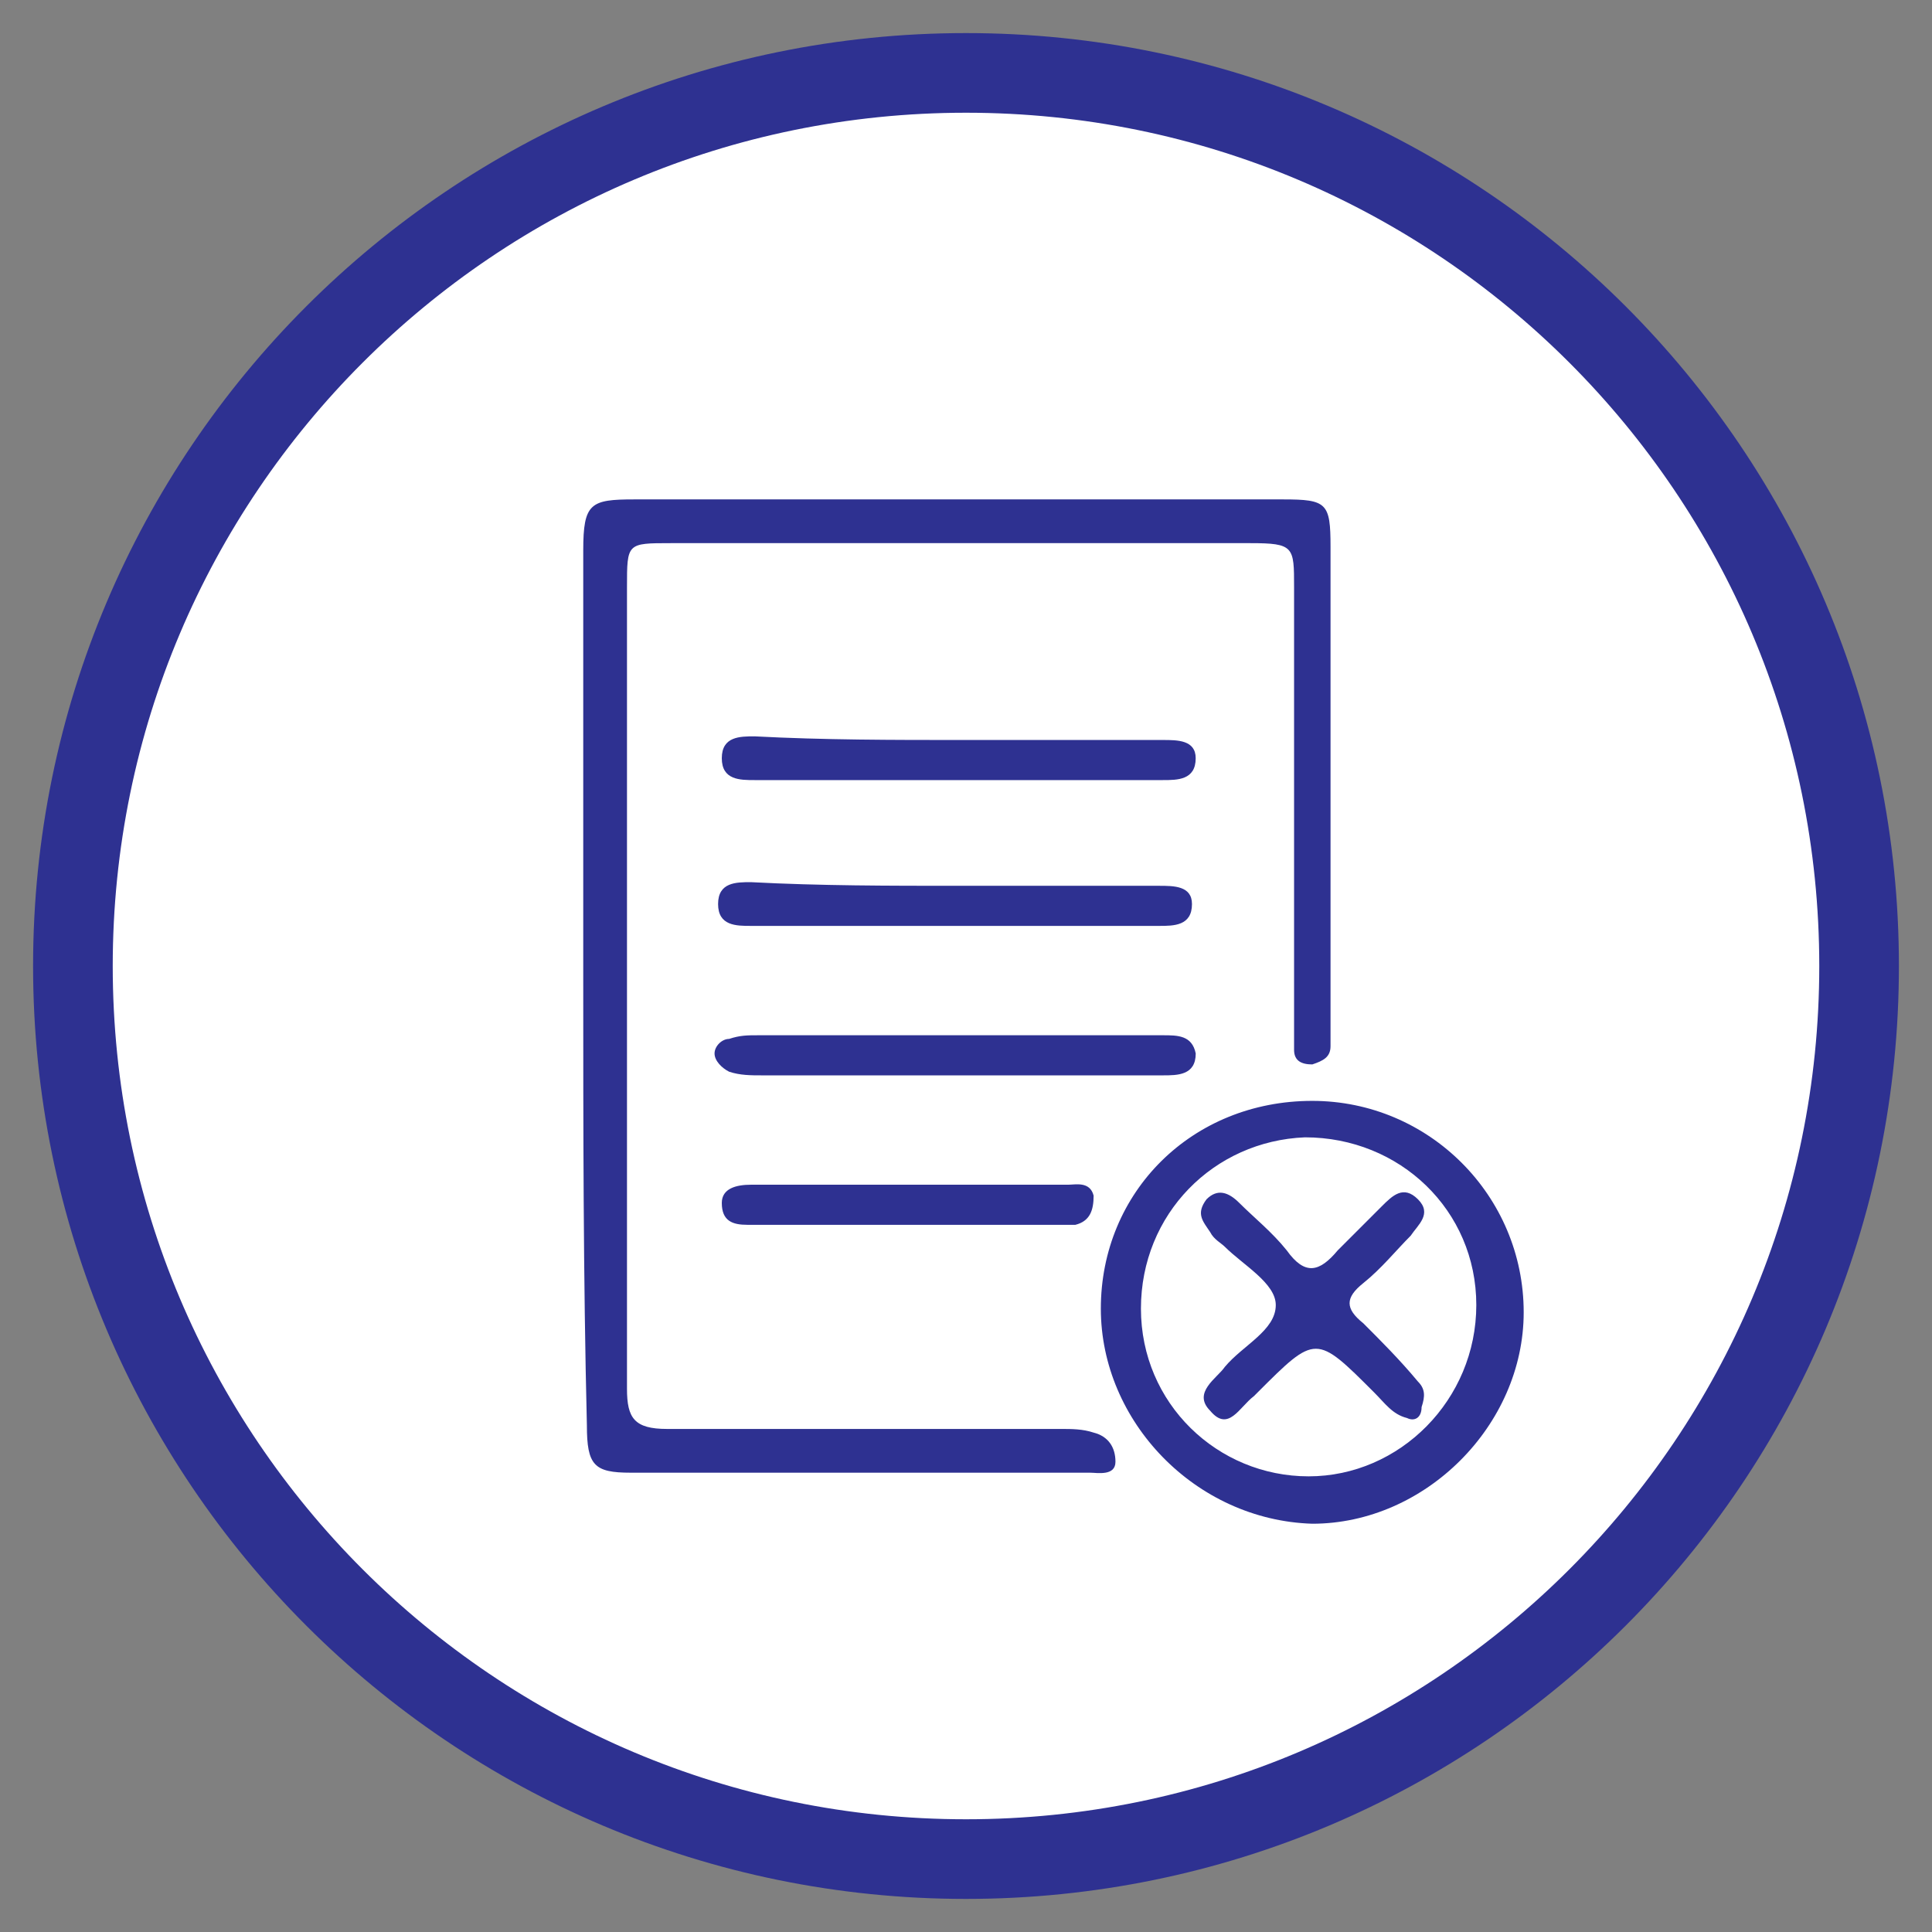
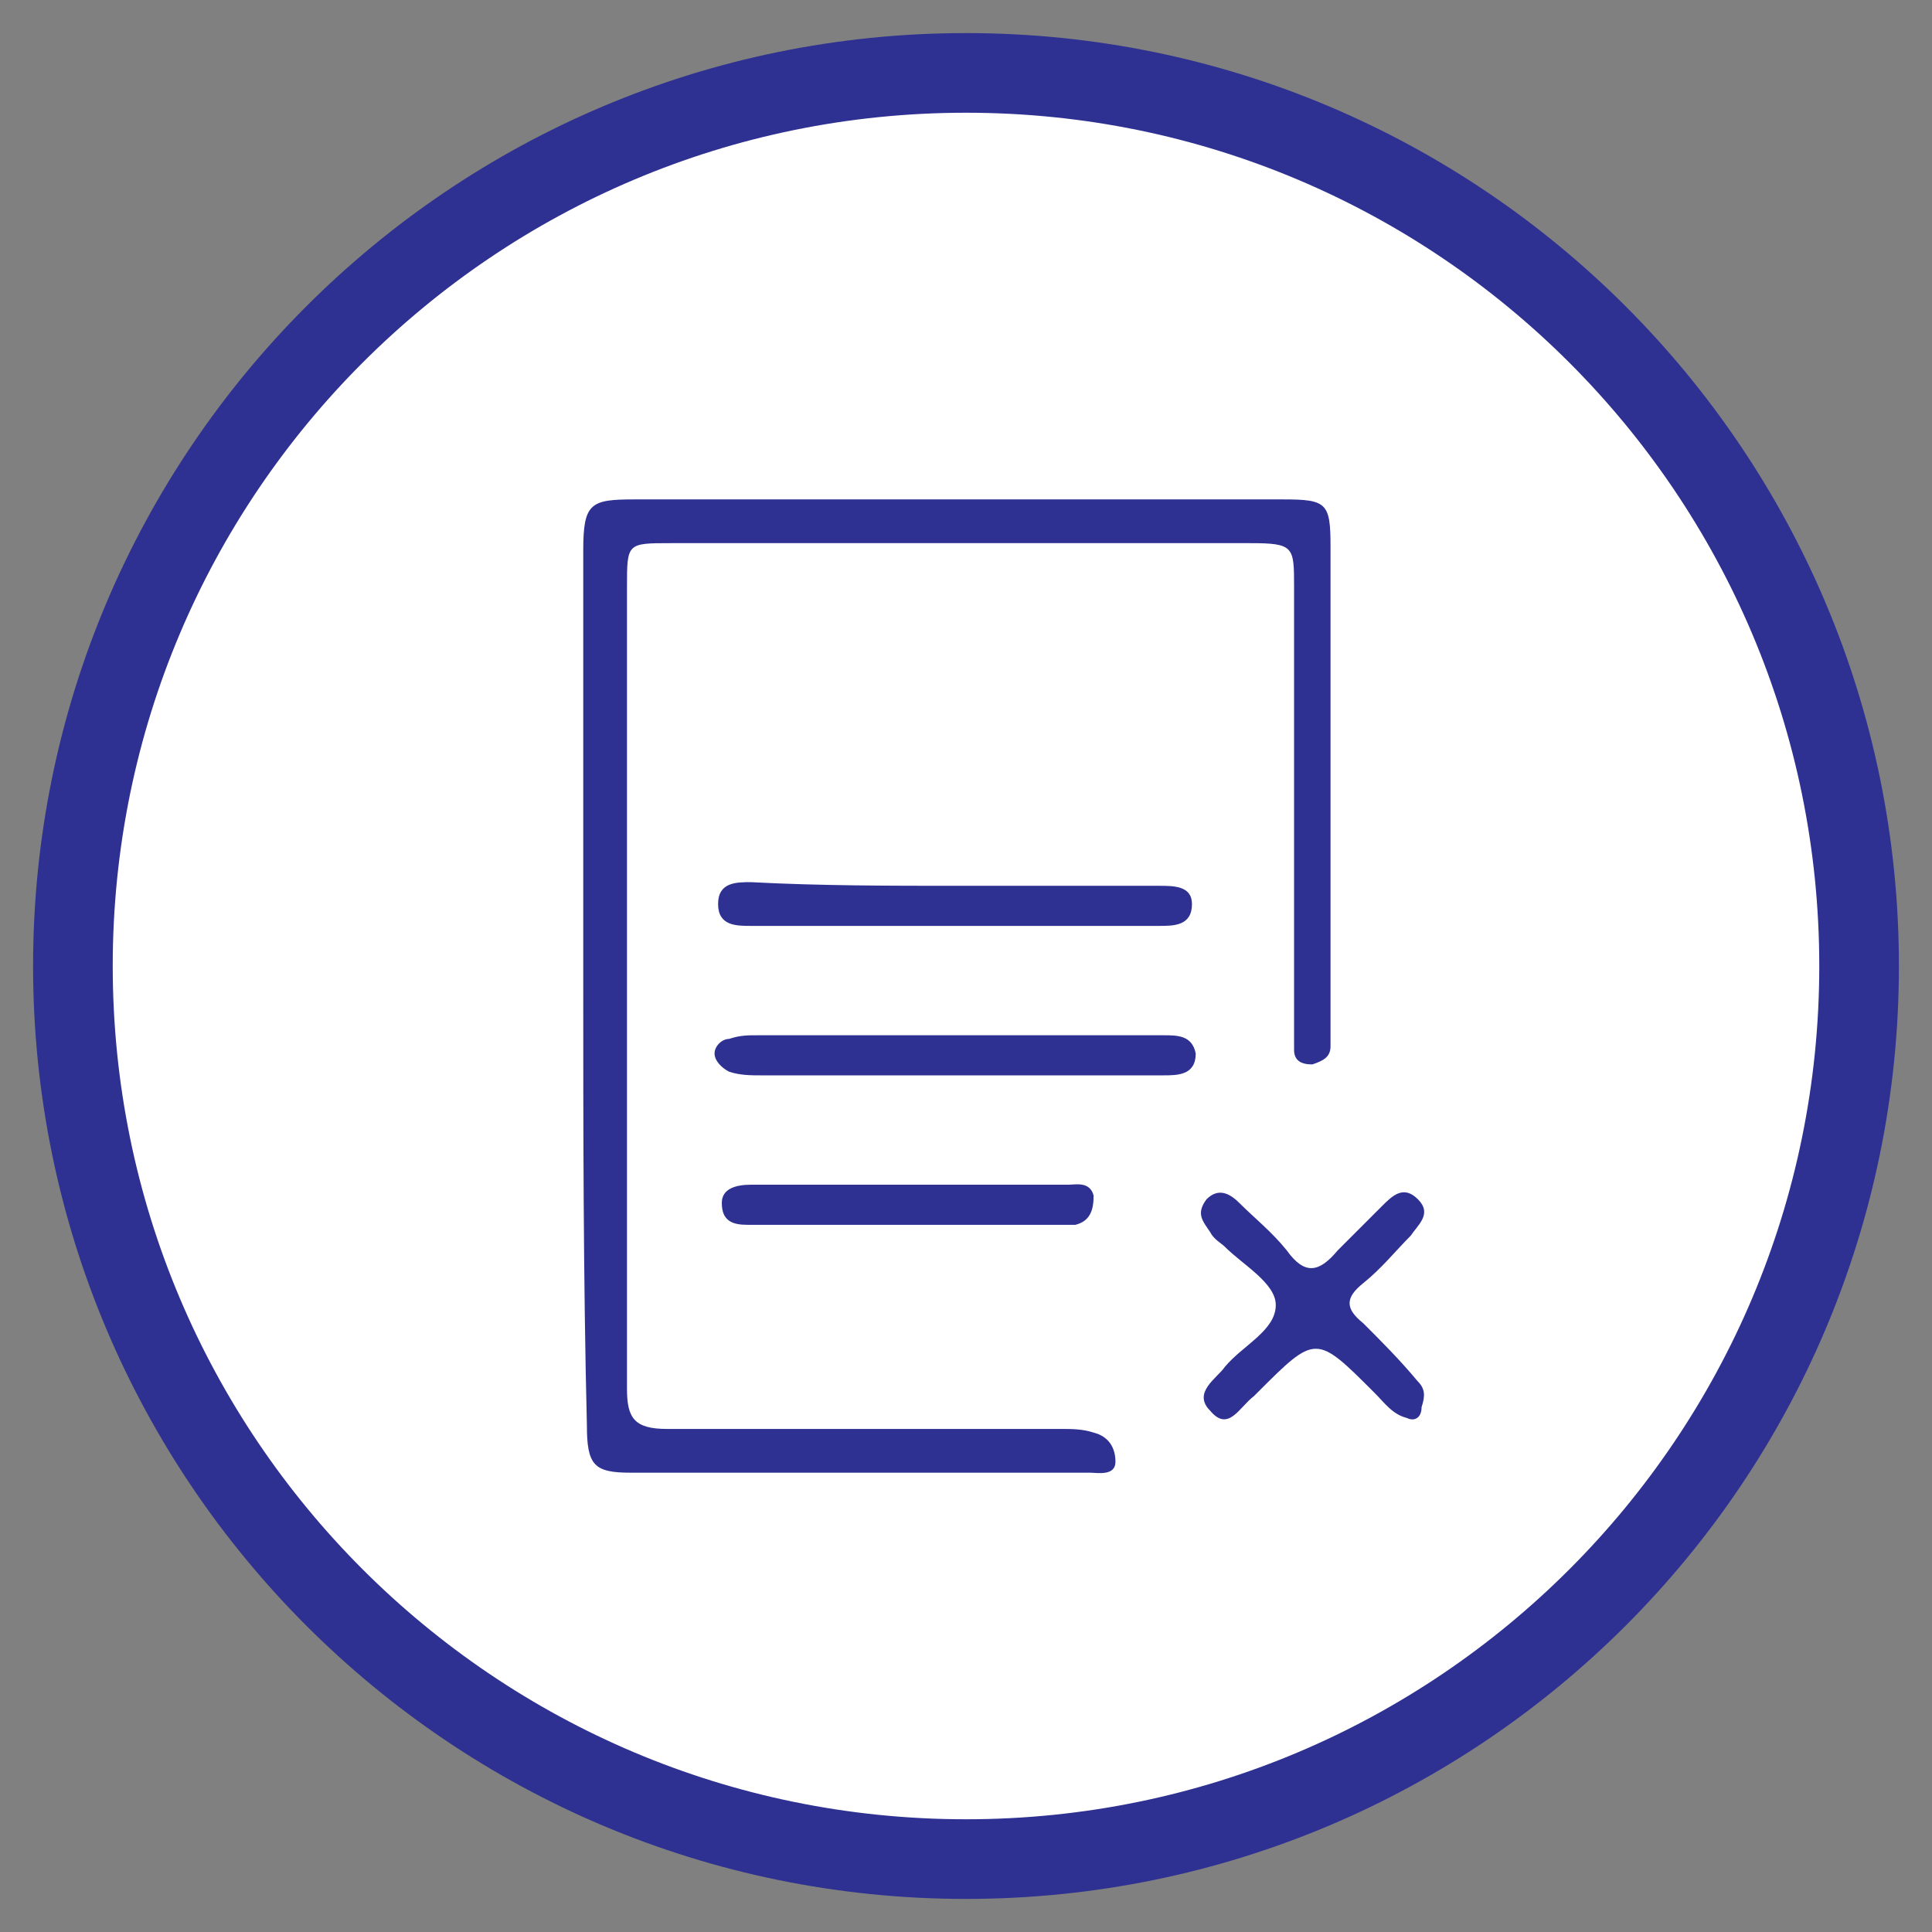
<svg xmlns="http://www.w3.org/2000/svg" width="53" height="53" viewBox="0 0 53 53" fill="none">
  <rect x="0" y="0" width="53" height="53" fill="#808080" stroke="none" />
-   <path d="M26.5 51C40.031 51 51 40.031 51 26.5C51 12.969 40.031 2 26.5 2C12.969 2 2 12.969 2 26.5C2 40.031 12.969 51 26.5 51Z" fill="white" stroke="#2E3191" stroke-width="2.185" stroke-miterlimit="10" />
+   <path d="M26.5 51C40.031 51 51 40.031 51 26.5C51 12.969 40.031 2 26.5 2C12.969 2 2 12.969 2 26.5C2 40.031 12.969 51 26.5 51" fill="white" stroke="#2E3191" stroke-width="2.185" stroke-miterlimit="10" />
  <path d="M16 26.9C16 23 16 19 16 15.1C16 13.8 16.2 13.7 17.4 13.7C23.3 13.7 29.3 13.7 35.2 13.7C36.4 13.7 36.5 13.8 36.5 15C36.5 19.3 36.5 23.7 36.5 28C36.5 28.2 36.5 28.5 36.5 28.7C36.5 29 36.3 29.1 36 29.2C35.7 29.2 35.5 29.1 35.5 28.8C35.5 28.5 35.5 28.2 35.5 27.9C35.5 24 35.5 20 35.5 16.1C35.5 15 35.5 14.9 34.3 14.9C29 14.9 23.7 14.9 18.4 14.9C17.2 14.9 17.2 14.9 17.2 16.1C17.2 23.4 17.2 30.8 17.2 38.1C17.2 38.9 17.4 39.2 18.3 39.2C21.9 39.2 25.5 39.2 29.1 39.2C29.4 39.2 29.7 39.2 30 39.3C30.4 39.4 30.6 39.7 30.6 40.1C30.6 40.5 30.1 40.4 29.9 40.4C25.7 40.4 21.5 40.4 17.3 40.4C16.3 40.4 16.1 40.2 16.1 39.1C16 35 16 30.9 16 26.9Z" fill="#2E3191" />
-   <path d="M30.199 35.9C30.199 32.7 32.699 30.2 35.999 30.2C39.199 30.2 41.799 32.8 41.799 36C41.799 39.1 39.099 41.8 35.999 41.8C32.799 41.7 30.199 39 30.199 35.9ZM31.299 35.9C31.299 38.5 33.399 40.5 35.899 40.5C38.399 40.5 40.499 38.4 40.499 35.8C40.499 33.2 38.399 31.2 35.799 31.2C33.299 31.3 31.299 33.3 31.299 35.9Z" fill="#2E3191" />
  <path d="M26.299 24.3C28.099 24.3 29.999 24.3 31.799 24.3C32.199 24.3 32.699 24.3 32.699 24.8C32.699 25.4 32.199 25.4 31.799 25.4C28.099 25.4 24.299 25.4 20.599 25.4C20.199 25.4 19.699 25.4 19.699 24.8C19.699 24.2 20.199 24.2 20.599 24.2C22.499 24.3 24.399 24.3 26.299 24.3Z" fill="#2E3191" />
  <path d="M26.202 29.5C24.402 29.5 22.702 29.5 20.902 29.5C20.602 29.5 20.302 29.5 20.002 29.4C19.802 29.3 19.602 29.1 19.602 28.9C19.602 28.7 19.802 28.5 20.002 28.5C20.302 28.4 20.502 28.4 20.802 28.4C24.402 28.4 27.902 28.4 31.502 28.4C31.602 28.4 31.702 28.4 31.902 28.4C32.302 28.4 32.702 28.4 32.802 28.9C32.802 29.5 32.302 29.5 31.902 29.5C31.602 29.5 31.302 29.5 30.902 29.5C29.302 29.5 27.802 29.5 26.202 29.5Z" fill="#2E3191" />
-   <path d="M26.401 20.3C28.201 20.3 30.001 20.3 31.901 20.3C32.301 20.3 32.801 20.3 32.801 20.8C32.801 21.4 32.301 21.4 31.901 21.4C28.201 21.4 24.401 21.4 20.701 21.4C20.301 21.4 19.801 21.4 19.801 20.8C19.801 20.2 20.301 20.2 20.701 20.2C22.601 20.3 24.501 20.3 26.401 20.3Z" fill="#2E3191" />
  <path d="M25.101 32.5C26.501 32.5 27.901 32.5 29.301 32.5C29.501 32.5 29.901 32.4 30.001 32.8C30.001 33.2 29.901 33.5 29.501 33.6C29.401 33.6 29.301 33.6 29.201 33.6C26.301 33.6 23.401 33.6 20.501 33.6C20.101 33.6 19.801 33.5 19.801 33C19.801 32.6 20.201 32.5 20.601 32.5C22.001 32.5 23.501 32.5 25.101 32.5Z" fill="#2E3191" />
  <path d="M38.598 38.9C38.198 38.8 37.998 38.5 37.698 38.2C36.098 36.6 36.098 36.6 34.498 38.2C34.498 38.2 34.498 38.2 34.398 38.3C33.998 38.6 33.698 39.3 33.198 38.7C32.698 38.2 33.398 37.8 33.598 37.5C34.098 36.9 34.998 36.5 34.998 35.8C34.998 35.2 34.098 34.7 33.598 34.2C33.498 34.1 33.298 34 33.198 33.8C32.998 33.5 32.798 33.3 33.098 32.9C33.398 32.6 33.698 32.7 33.998 33C34.398 33.4 34.898 33.8 35.298 34.3C35.798 35 36.198 34.9 36.698 34.3C37.098 33.9 37.498 33.5 37.898 33.1C38.198 32.8 38.498 32.5 38.898 32.9C39.298 33.3 38.898 33.6 38.698 33.9C38.298 34.3 37.898 34.8 37.398 35.2C36.898 35.6 36.898 35.9 37.398 36.3C37.898 36.8 38.398 37.3 38.898 37.9C39.098 38.1 39.098 38.3 38.998 38.6C38.998 38.9 38.798 39 38.598 38.9Z" fill="#2E3191" />
</svg>